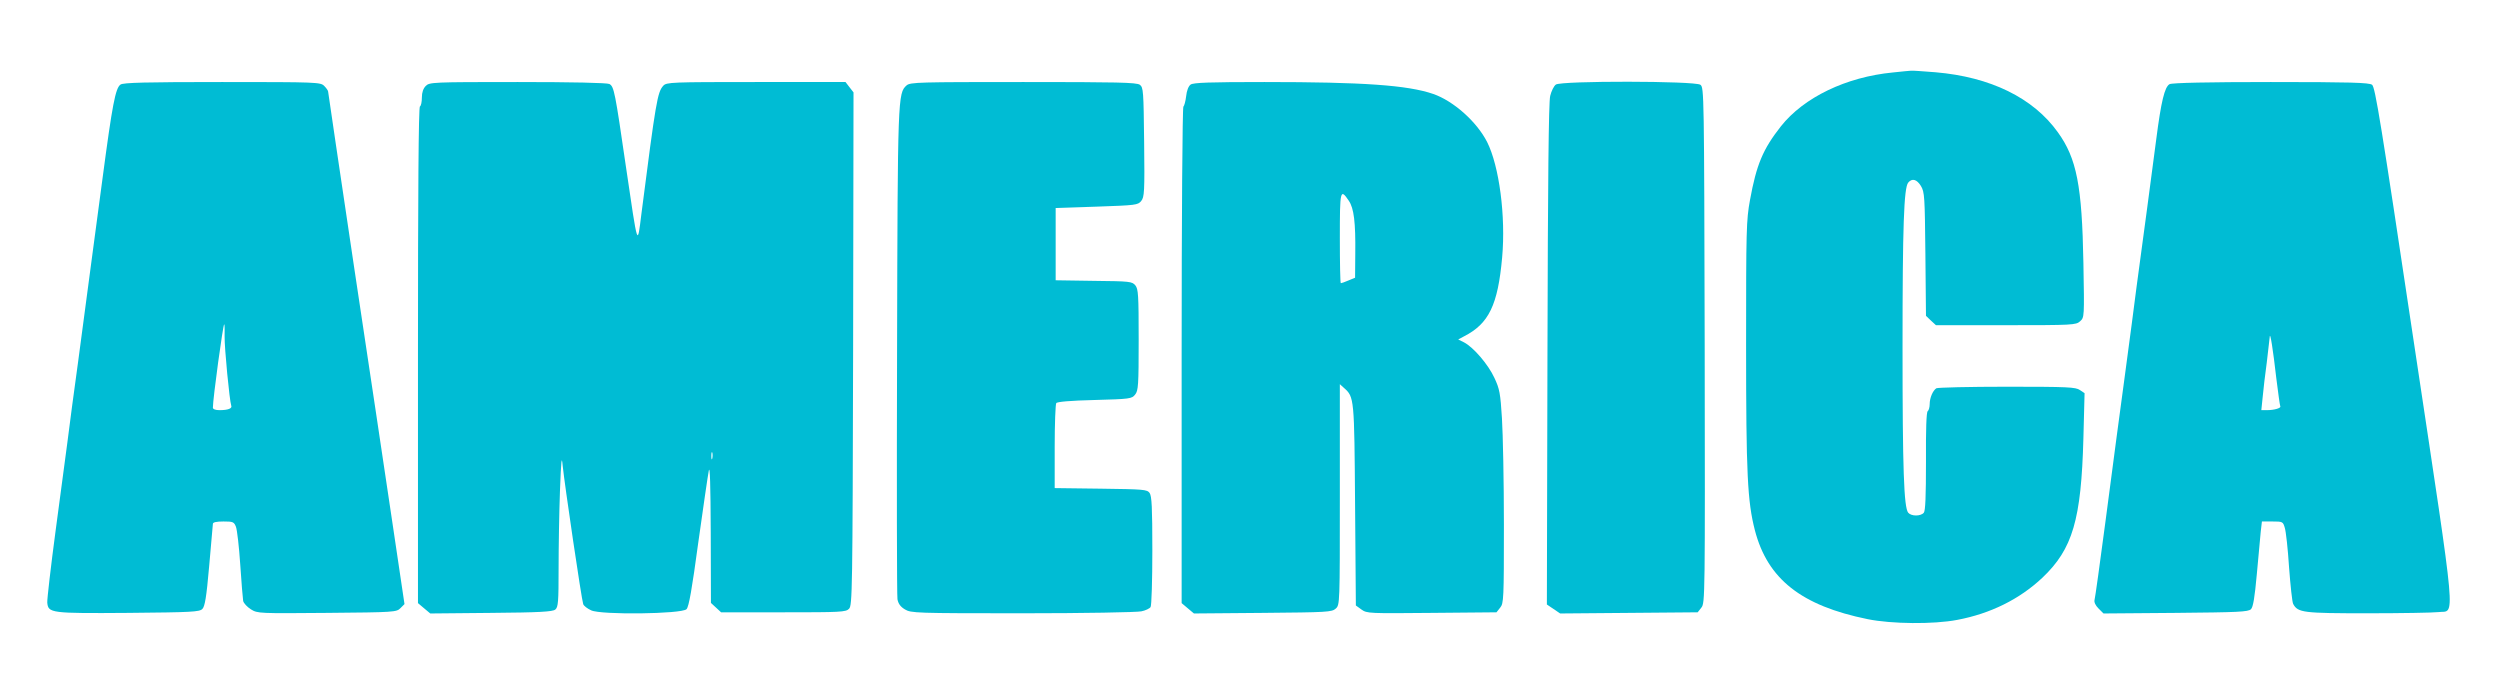
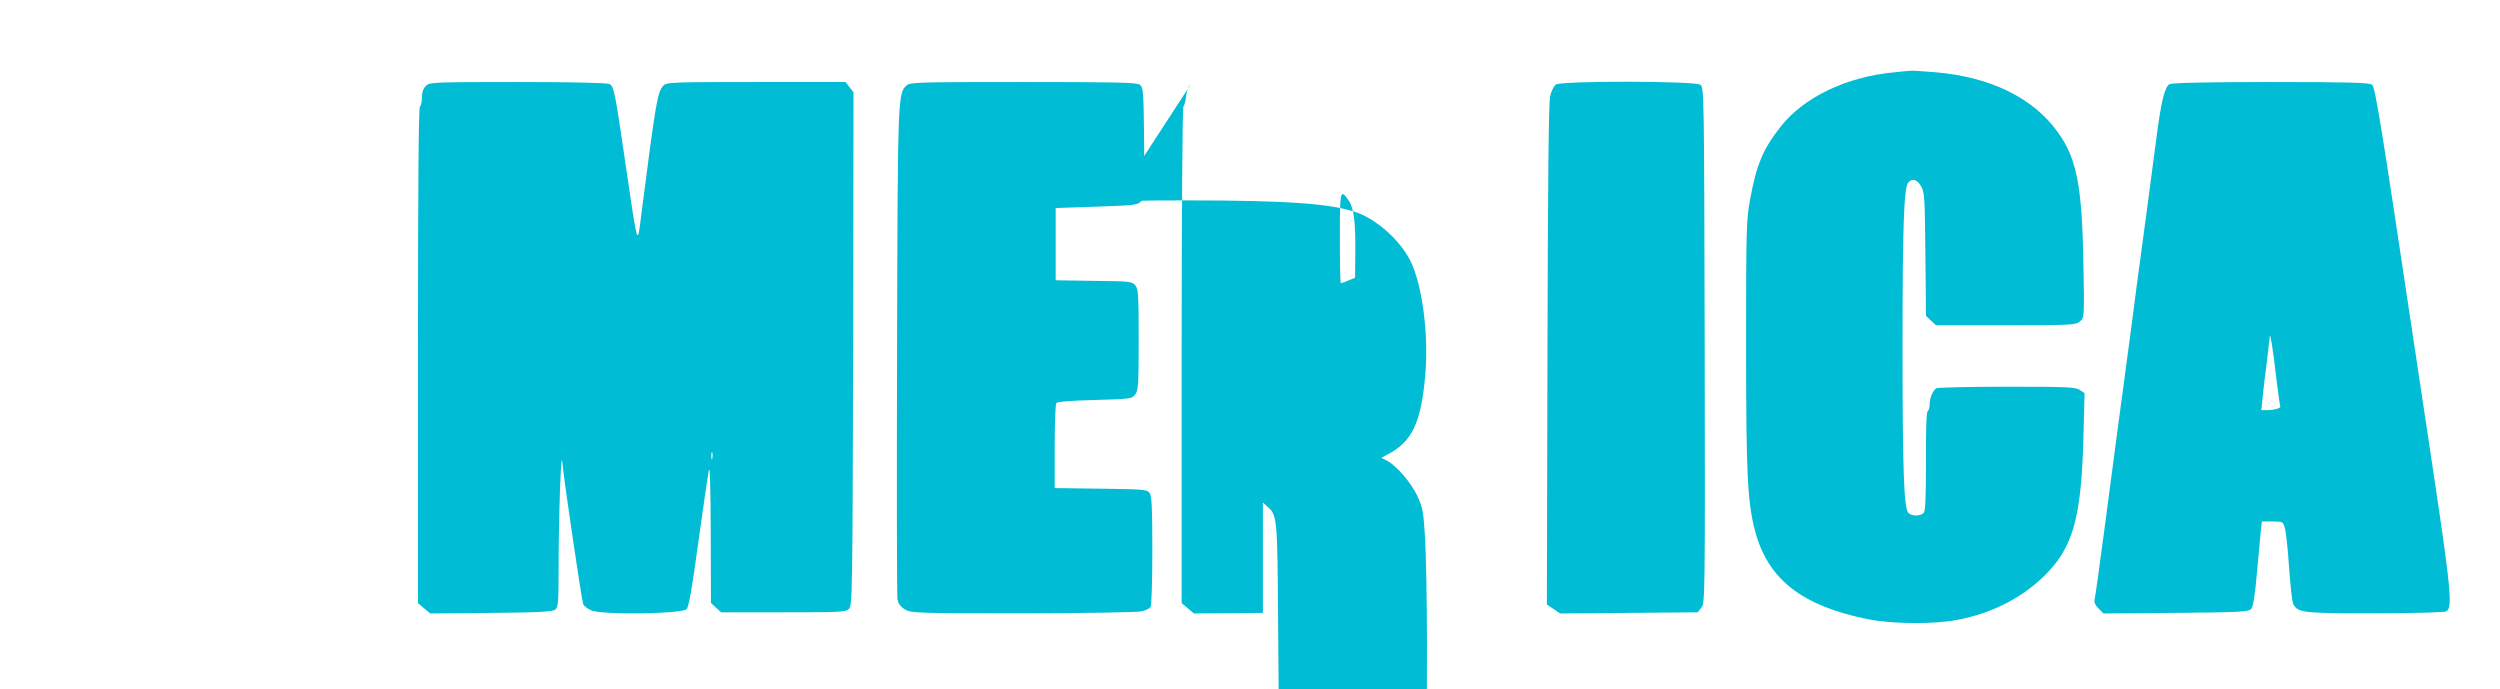
<svg xmlns="http://www.w3.org/2000/svg" version="1.0" width="1280pt" height="353pt" viewBox="0 0 1280 353" preserveAspectRatio="xMidYMid meet">
  <g transform="translate(0,353) scale(0.1,-0.1)" fill="#00bcd4" stroke="none">
    <path d="M9692 3159 c-240 -23 -457 -128 -574 -276 -92 -117 -125 -196 -158 -377 -19 -103 -20 -152 -20 -745 0 -659 7 -798 45 -946 65 -250 238 -386 577 -455 122 -25 338 -27 458 -4 171 32 320 106 437 216 155 147 199 297 210 714 l6 231 -24 16 c-21 15 -63 17 -374 17 -192 0 -355 -4 -361 -8 -18 -12 -34 -49 -34 -81 0 -16 -5 -33 -10 -36 -7 -4 -10 -94 -9 -256 0 -182 -3 -254 -11 -264 -16 -19 -64 -19 -80 0 -22 27 -29 221 -29 845 0 624 7 818 29 845 20 24 44 17 65 -17 19 -31 20 -56 23 -349 l3 -316 25 -24 26 -24 358 0 c344 0 359 1 380 20 22 20 22 20 17 300 -7 393 -34 534 -131 668 -126 176 -345 283 -626 307 -63 5 -119 9 -125 8 -5 0 -47 -4 -93 -9z" />
-     <path d="M617 3097 c-26 -18 -42 -103 -92 -480 -25 -188 -50 -373 -55 -412 -63 -475 -92 -693 -101 -755 -5 -41 -16 -124 -24 -185 -8 -60 -35 -263 -60 -450 -25 -187 -44 -353 -43 -370 5 -54 16 -56 415 -53 324 3 364 5 379 20 13 13 21 60 35 220 10 112 18 209 19 216 0 8 18 12 54 12 49 0 54 -2 64 -27 6 -16 16 -102 22 -193 6 -91 13 -175 15 -187 3 -12 21 -31 40 -43 34 -21 41 -21 390 -18 345 3 355 4 375 24 l21 21 -60 404 c-33 222 -121 811 -196 1308 -74 497 -135 908 -135 912 0 5 -9 18 -20 29 -19 19 -33 20 -523 20 -389 0 -507 -3 -520 -13z m533 -1289 c-1 -59 25 -329 34 -355 6 -14 -16 -23 -60 -23 -21 0 -34 5 -34 13 0 46 52 427 58 427 2 0 3 -28 2 -62z" />
    <path d="M2180 3090 c-13 -13 -20 -33 -20 -59 0 -22 -4 -43 -10 -46 -7 -4 -10 -440 -10 -1275 l0 -1268 32 -27 31 -26 312 3 c246 2 315 6 328 17 15 12 17 39 17 211 0 108 3 286 7 396 6 161 9 186 14 129 9 -90 97 -688 105 -708 3 -9 21 -23 41 -32 50 -24 463 -19 488 6 12 12 28 103 60 340 25 178 49 344 54 369 6 30 9 -73 10 -316 l1 -361 26 -24 26 -24 318 0 c293 0 321 1 337 18 17 17 18 86 21 1331 l2 1313 -21 27 -20 26 -458 0 c-434 0 -459 -1 -475 -19 -30 -33 -38 -80 -112 -656 -21 -168 -17 -181 -79 240 -56 385 -61 412 -85 425 -12 6 -189 10 -469 10 -438 0 -452 -1 -471 -20z m1467 -1907 c-3 -10 -5 -4 -5 12 0 17 2 24 5 18 2 -7 2 -21 0 -30z" />
    <path d="M4642 3093 c-45 -40 -46 -55 -49 -1363 -2 -679 -1 -1250 2 -1268 4 -23 16 -39 38 -52 31 -19 54 -20 602 -20 314 0 588 5 609 10 21 4 43 15 47 22 5 7 9 137 9 289 0 222 -3 279 -14 295 -13 18 -30 19 -250 22 l-236 3 0 212 c0 117 4 217 8 223 4 7 74 13 196 16 181 5 191 6 208 28 16 20 18 46 18 280 0 231 -2 260 -17 279 -17 20 -28 21 -213 23 l-195 3 0 185 0 185 210 7 c200 7 211 8 228 29 16 20 18 45 15 301 -3 263 -4 280 -22 294 -17 12 -115 14 -597 14 -535 0 -578 -1 -597 -17z" />
-     <path d="M6096 3097 c-11 -8 -20 -31 -23 -60 -3 -26 -10 -50 -14 -53 -5 -3 -9 -568 -9 -1274 l0 -1268 32 -27 31 -26 353 3 c330 3 353 4 373 22 21 19 21 23 21 584 l0 565 21 -19 c53 -47 53 -50 57 -601 l4 -513 29 -21 c28 -20 39 -20 360 -17 l331 3 19 24 c18 22 19 44 19 425 0 220 -5 466 -10 544 -8 128 -12 151 -39 208 -32 69 -107 156 -155 181 l-30 15 30 16 c127 65 173 160 195 404 19 211 -15 468 -77 591 -53 104 -172 210 -276 246 -131 45 -358 61 -864 61 -281 0 -364 -3 -378 -13z m810 -595 c26 -38 35 -110 33 -271 l-1 -123 -34 -14 c-18 -8 -36 -14 -39 -14 -3 0 -5 104 -5 231 0 247 2 256 46 191z" />
+     <path d="M6096 3097 c-11 -8 -20 -31 -23 -60 -3 -26 -10 -50 -14 -53 -5 -3 -9 -568 -9 -1274 l0 -1268 32 -27 31 -26 353 3 l0 565 21 -19 c53 -47 53 -50 57 -601 l4 -513 29 -21 c28 -20 39 -20 360 -17 l331 3 19 24 c18 22 19 44 19 425 0 220 -5 466 -10 544 -8 128 -12 151 -39 208 -32 69 -107 156 -155 181 l-30 15 30 16 c127 65 173 160 195 404 19 211 -15 468 -77 591 -53 104 -172 210 -276 246 -131 45 -358 61 -864 61 -281 0 -364 -3 -378 -13z m810 -595 c26 -38 35 -110 33 -271 l-1 -123 -34 -14 c-18 -8 -36 -14 -39 -14 -3 0 -5 104 -5 231 0 247 2 256 46 191z" />
    <path d="M7966 3097 c-10 -7 -23 -33 -29 -58 -8 -30 -12 -437 -14 -1324 l-3 -1280 34 -23 34 -23 352 3 352 3 19 24 c19 23 19 54 17 1343 -3 1293 -3 1320 -22 1334 -28 20 -713 21 -740 1z" />
    <path d="M11108 3099 c-25 -14 -43 -88 -68 -282 -9 -71 -81 -613 -101 -757 -5 -41 -16 -124 -24 -185 -8 -60 -26 -195 -40 -300 -34 -251 -36 -267 -95 -715 -28 -212 -53 -393 -56 -402 -3 -11 5 -28 20 -43 l26 -26 370 3 c319 3 371 5 385 19 11 11 19 59 30 180 8 90 17 188 20 217 l6 52 54 0 c52 0 54 -1 63 -32 6 -18 16 -109 22 -203 7 -93 16 -178 21 -187 24 -45 51 -48 382 -48 173 0 335 3 361 6 88 12 99 -108 -123 1368 -171 1142 -200 1320 -216 1332 -15 11 -110 14 -519 14 -316 0 -507 -4 -518 -11z m547 -1508 c9 -73 18 -137 20 -141 6 -9 -30 -20 -69 -20 l-28 0 7 68 c3 37 13 117 21 177 7 61 14 119 15 130 2 30 17 -65 34 -214z" />
  </g>
</svg>